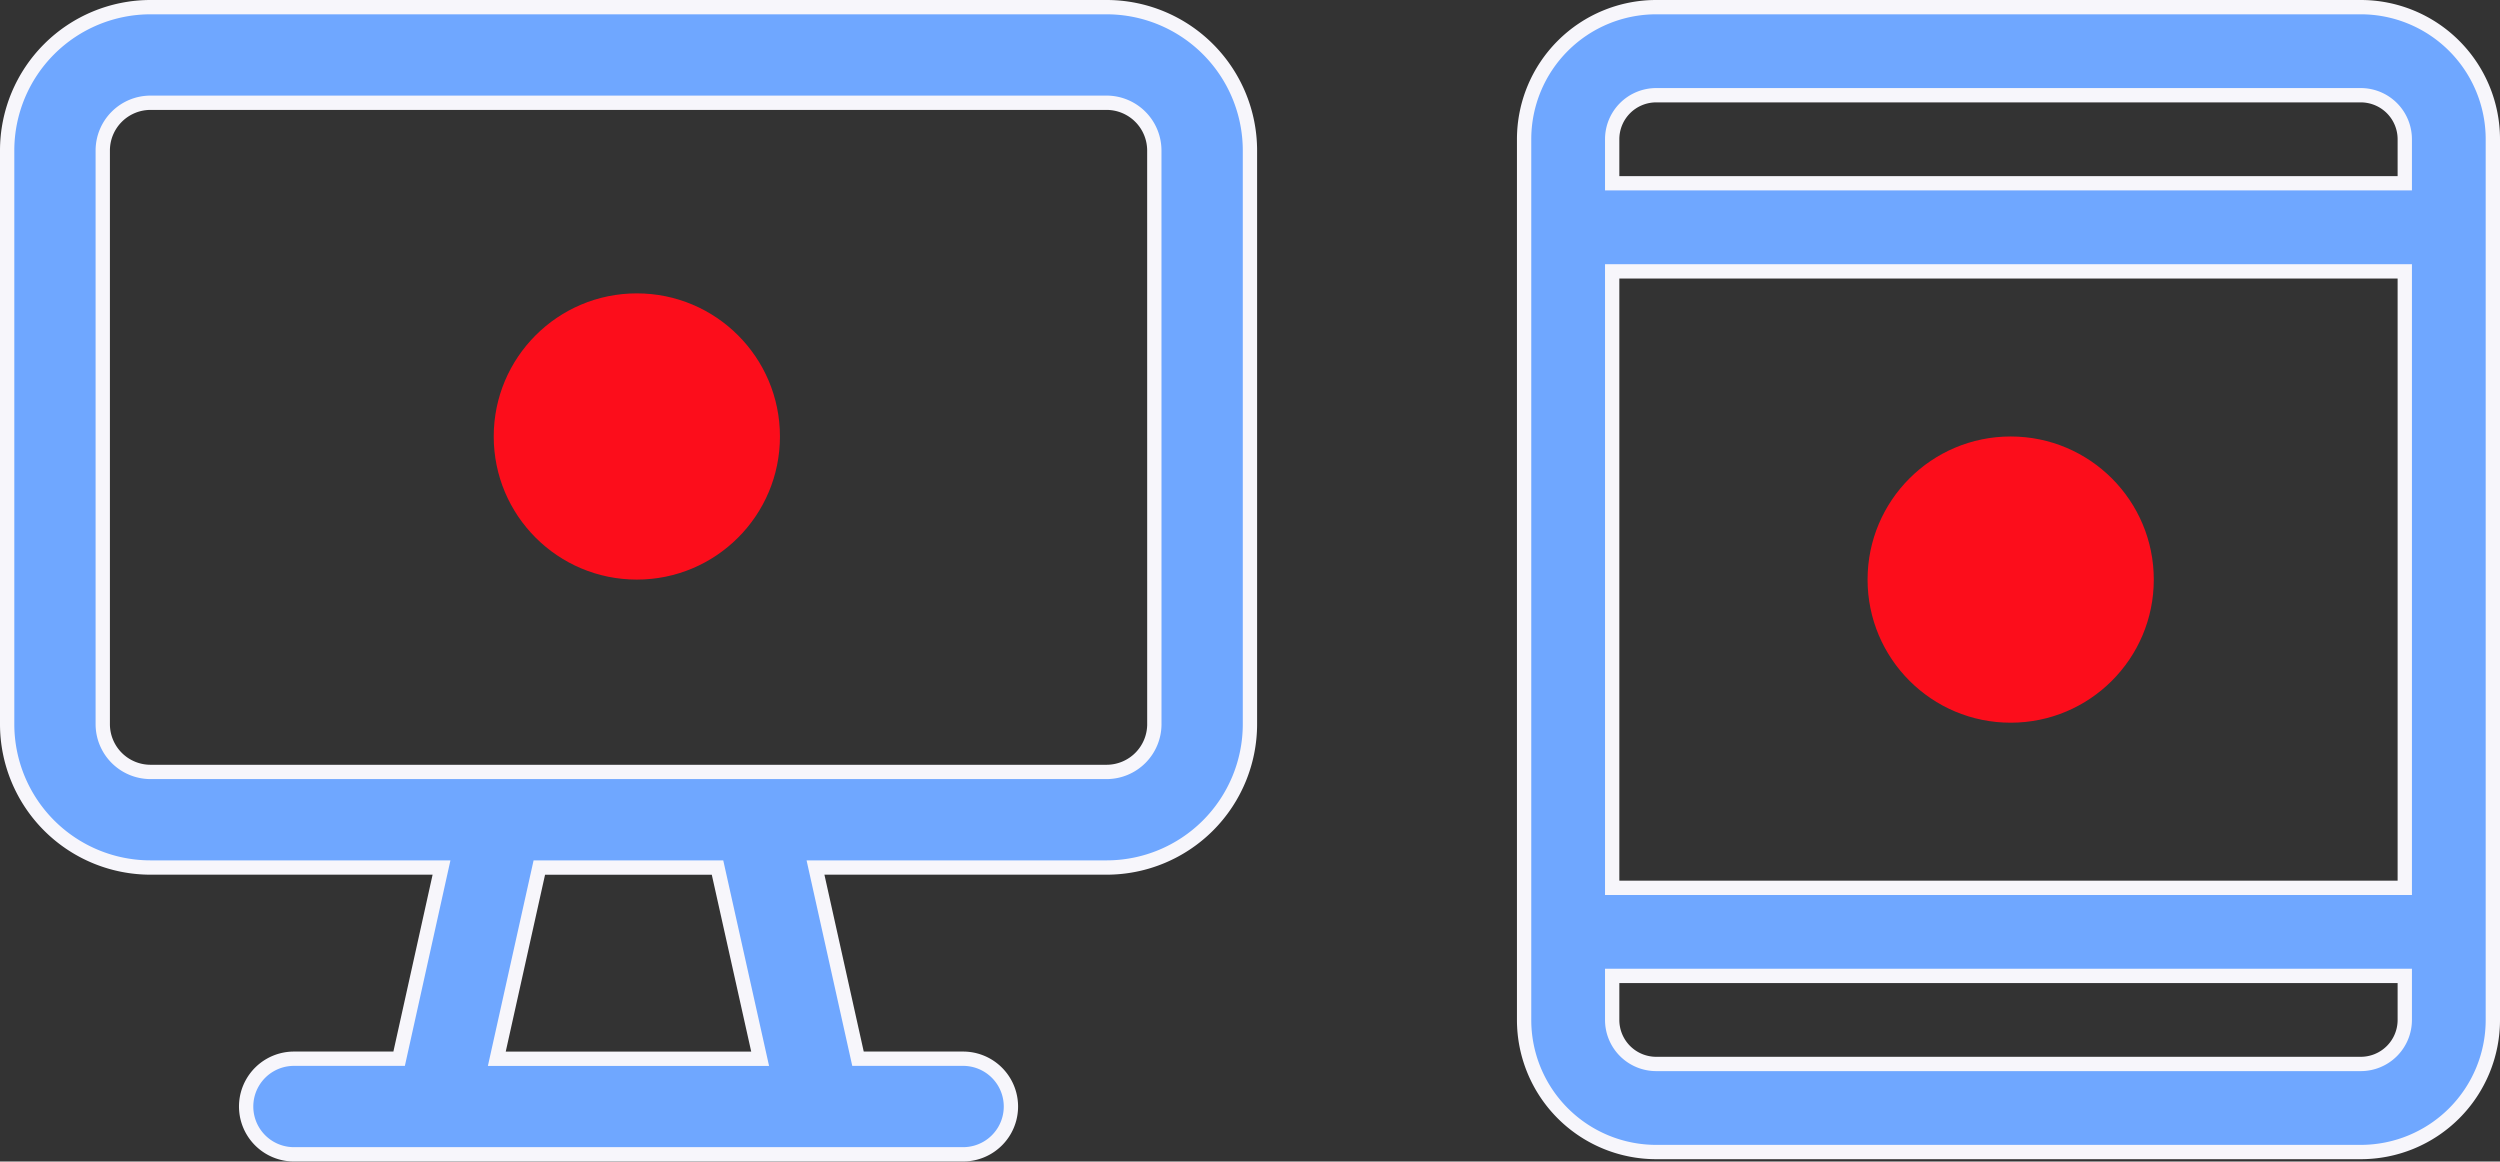
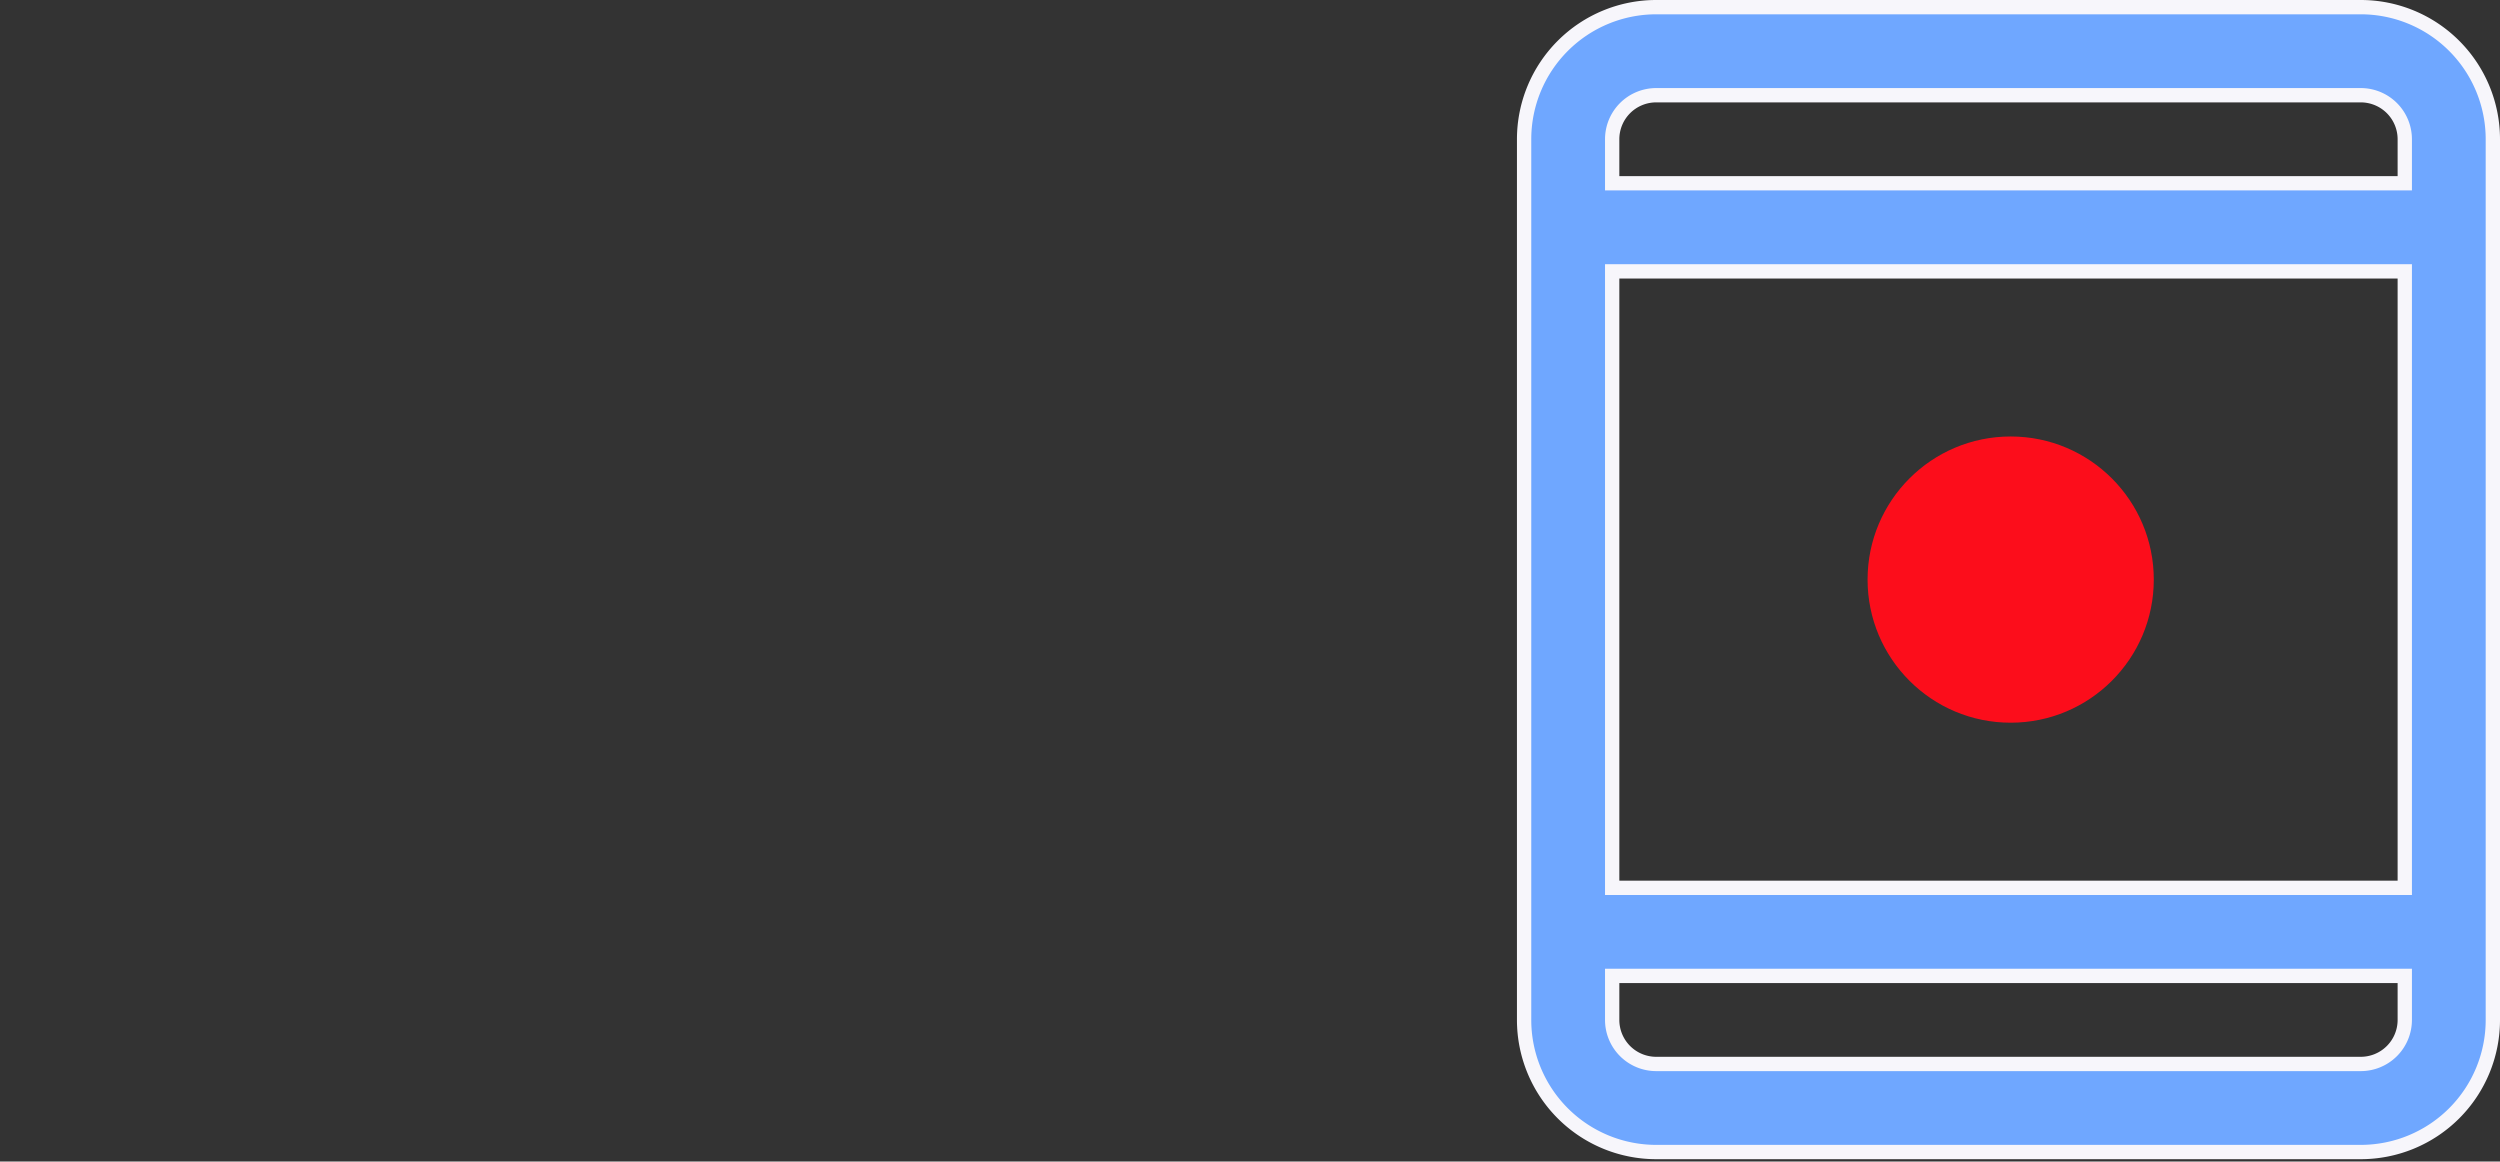
<svg xmlns="http://www.w3.org/2000/svg" width="87.346" height="40.581" viewBox="0 0 87.346 40.581">
  <rect x="0" y="0" width="87.346" height="40.581" fill="#333333" stroke="none" />
  <defs>
    <style>.az{fill:#6fa7ff;stroke:#f7f6fb;stroke-width:0.5px;}.b{fill:#fc0d1b;}</style>
  </defs>
  <g transform="translate(2.25 -0.75)">
-     <path class="az" d="M44.421,6.01A5.01,5.01,0,0,0,39.411,1H6.01A5.01,5.01,0,0,0,1,6.01V26.05a5.01,5.01,0,0,0,5.01,5.01H16.176l-1.481,6.68H11.02a1.67,1.67,0,1,0,0,3.34H34.4a1.67,1.67,0,0,0,0-3.34H30.727l-1.485-6.68H39.411a5.01,5.01,0,0,0,5.01-5.01ZM27.308,37.741h-9.2l1.485-6.68h6.226ZM41.081,26.05a1.67,1.67,0,0,1-1.67,1.67H6.01a1.67,1.67,0,0,1-1.67-1.67V6.01A1.67,1.67,0,0,1,6.01,4.34h33.4a1.67,1.67,0,0,1,1.67,1.67Z" transform="translate(-3 0)" />
    <path class="az" d="M56.231,25H31.615A4.615,4.615,0,0,0,27,29.615V60.385A4.615,4.615,0,0,0,31.615,65H56.231a4.615,4.615,0,0,0,4.615-4.615V29.615A4.615,4.615,0,0,0,56.231,25ZM30.077,34.231H57.769V55.769H30.077Zm1.538-6.154H56.231a1.538,1.538,0,0,1,1.538,1.538v1.538H30.077V29.615A1.538,1.538,0,0,1,31.615,28.077ZM56.231,61.923H31.615a1.538,1.538,0,0,1-1.538-1.538V58.846H57.769v1.538A1.538,1.538,0,0,1,56.231,61.923Z" transform="translate(24 -24)" />
    <circle class="b" cx="5" cy="5" r="5" transform="translate(63 16)" />
-     <circle class="b" cx="5" cy="5" r="5" transform="translate(15 11)" />
  </g>
</svg>